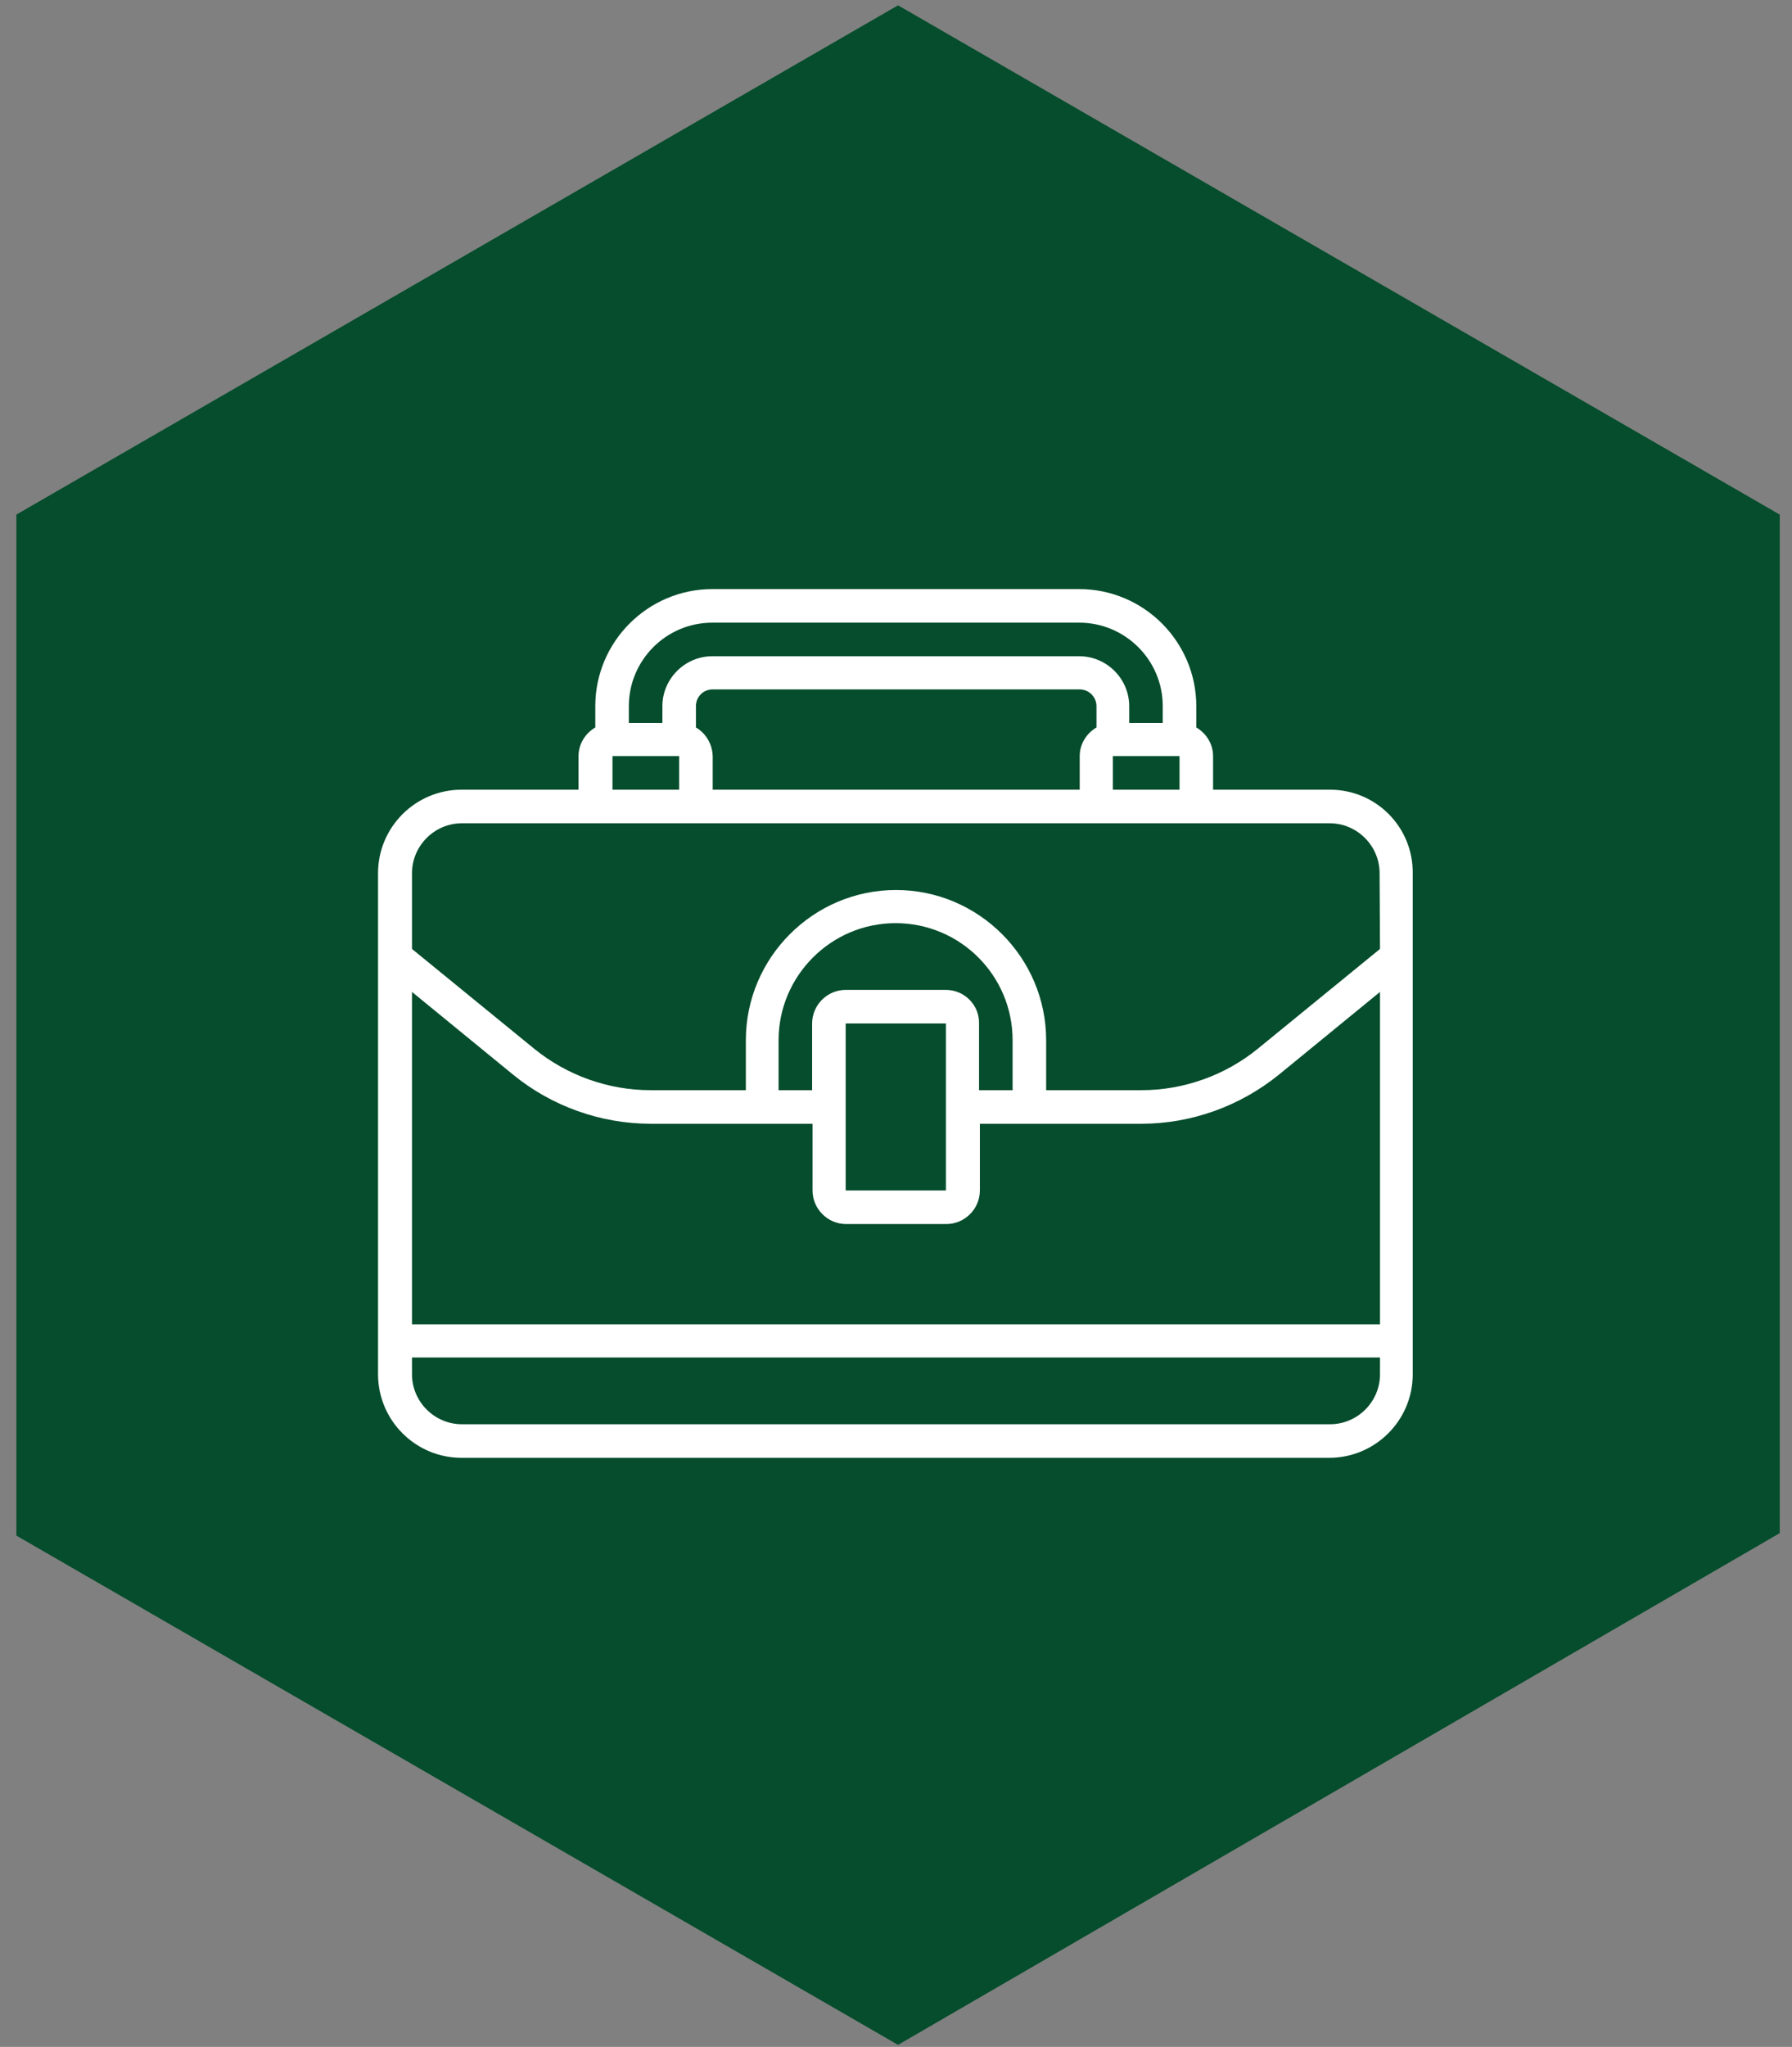
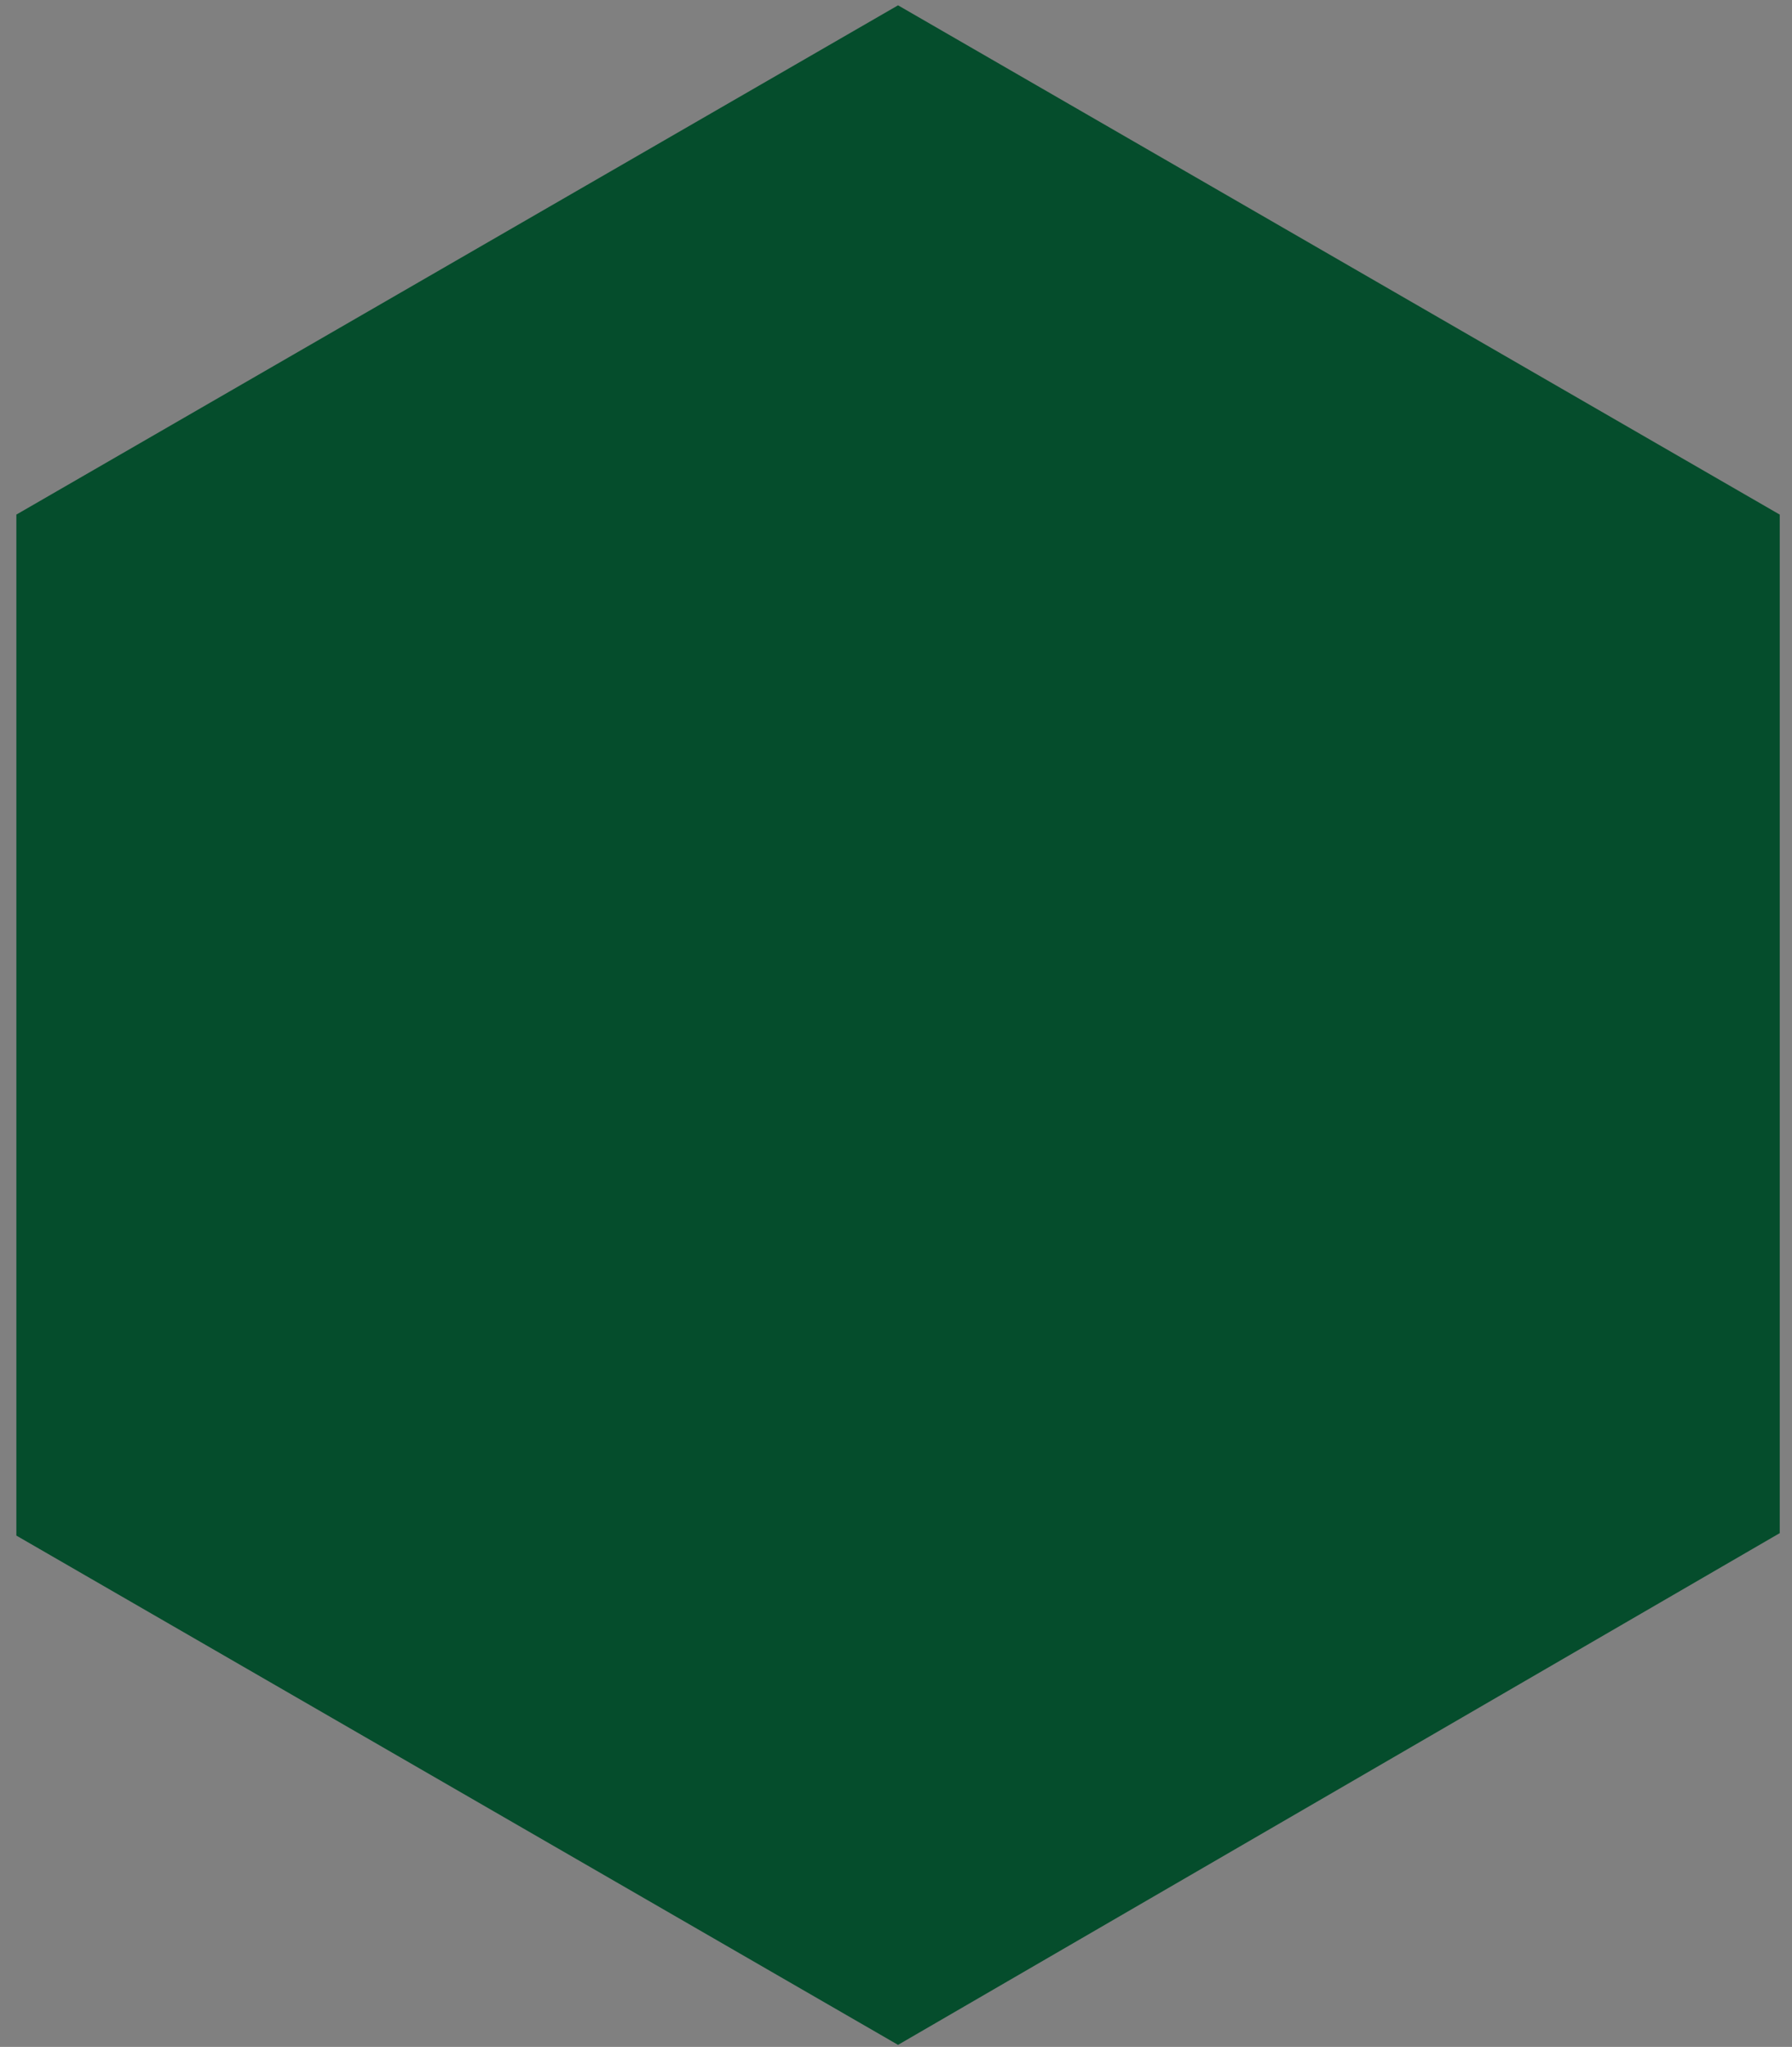
<svg xmlns="http://www.w3.org/2000/svg" id="Layer_3" x="0px" y="0px" viewBox="0 0 438 500" style="enable-background:new 0 0 438 500;" xml:space="preserve">
  <rect x="0" y="0" width="438" height="500" fill="#808080" stroke="none" />
  <style type="text/css"> .st0{fill:#054D2C;} .st1{fill:#FFFFFF;} </style>
  <g>
    <path class="st0" d="M219.5,499.5L4,375.1V125.7L219.5,1.3L435,125.7v248.8L219.5,499.5z" />
  </g>
-   <path class="st1" d="M325.1,192.9h-28.6v-8.2c0-3-1.7-5.6-4.1-7v-5.2c0-15.7-12.8-28.6-28.6-28.6h-89.7c-15.7,0-28.6,12.8-28.6,28.6 v5.2c-2.4,1.4-4.1,4-4.1,7v8.2h-28.6c-11.2,0-20.4,9.1-20.4,20.4v122.4c0,11.2,9.1,20.4,20.4,20.4h212.1c11.2,0,20.4-9.1,20.4-20.4 V213.3C345.4,202,336.3,192.9,325.1,192.9z M153.7,172.5c0-11.2,9.1-20.4,20.4-20.4h89.7c11.2,0,20.4,9.1,20.4,20.4v4.1H276v-4.1 c0-6.7-5.5-12.2-12.2-12.2h-89.7c-6.7,0-12.2,5.5-12.2,12.2v4.1h-8.2V172.5L153.7,172.5z M288.3,184.7v8.2H272v-8.2H288.3z M170.1,177.7v-5.2c0-2.3,1.8-4.1,4.1-4.1h89.7c2.2,0,4.1,1.8,4.1,4.1v5.2c-2.4,1.4-4.1,4-4.1,7v8.2h-89.7v-8.2 C174.1,181.7,172.5,179.1,170.1,177.7z M149.7,184.7H166v8.2h-16.3V184.7z M337.3,335.7c0,6.7-5.5,12.2-12.2,12.2H112.9 c-6.7,0-12.2-5.5-12.2-12.2v-4.1h236.6V335.7z M337.3,307.1v8.2v8.2H100.7v-8.2v-8.2v-64.8l24.7,20.2c9.4,7.7,21.4,12,33.6,12h39.6 v16.3c0,4.5,3.7,8.2,8.2,8.2h24.5c4.5,0,8.2-3.7,8.2-8.2v-16.3H279c12.2,0,24.1-4.3,33.6-12l24.7-20.2L337.3,307.1L337.3,307.1z M231.2,241.8h-24.5c-4.5,0-8.2,3.7-8.2,8.2v16.3h-8.2v-12.2c0-15.7,12.8-28.6,28.6-28.6s28.6,12.8,28.6,28.6v12.2h-8.2V250 C239.4,245.5,235.7,241.8,231.2,241.8z M231.2,290.8h-24.5V250h24.5V290.8z M337.3,231.8l-29.9,24.4c-8,6.5-18.1,10.1-28.4,10.1 h-23.3v-12.2c0-20.2-16.5-36.7-36.7-36.7s-36.7,16.5-36.7,36.7v12.2H159c-10.3,0-20.4-3.6-28.4-10.1l-29.9-24.4v-18.5 c0-6.7,5.5-12.2,12.2-12.2H325c6.7,0,12.2,5.5,12.2,12.2L337.3,231.8L337.3,231.8z" />
</svg>